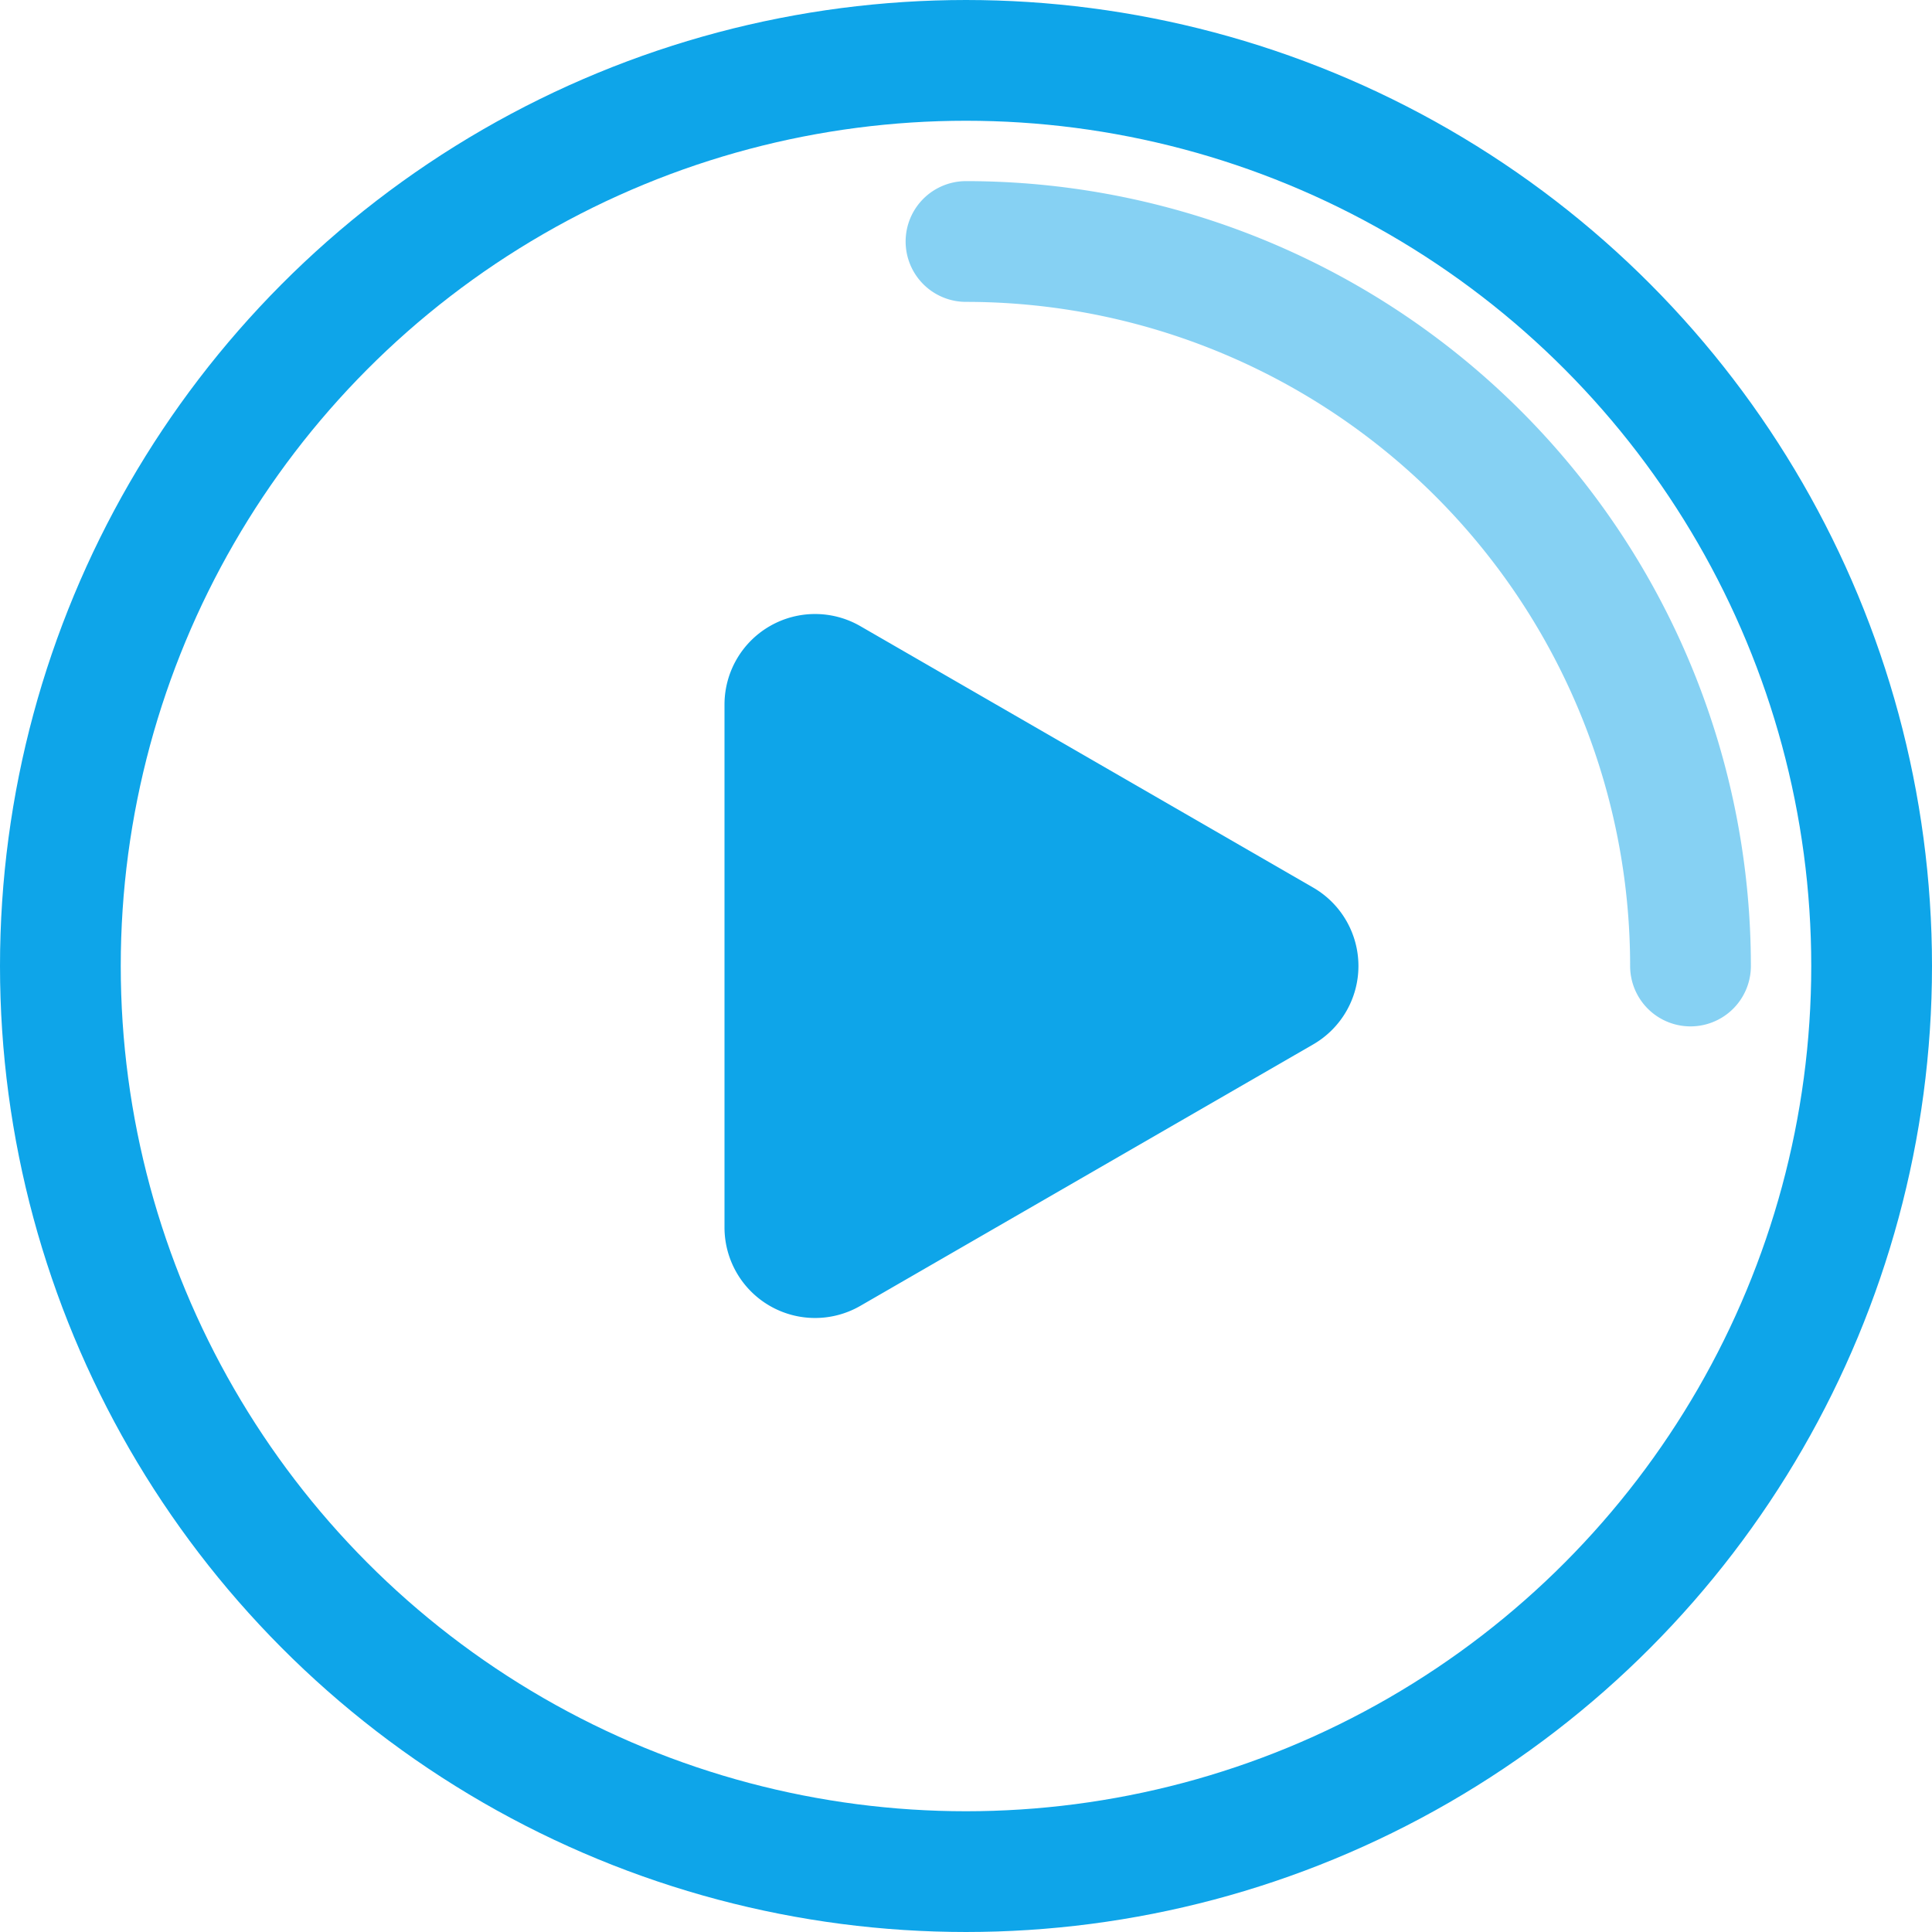
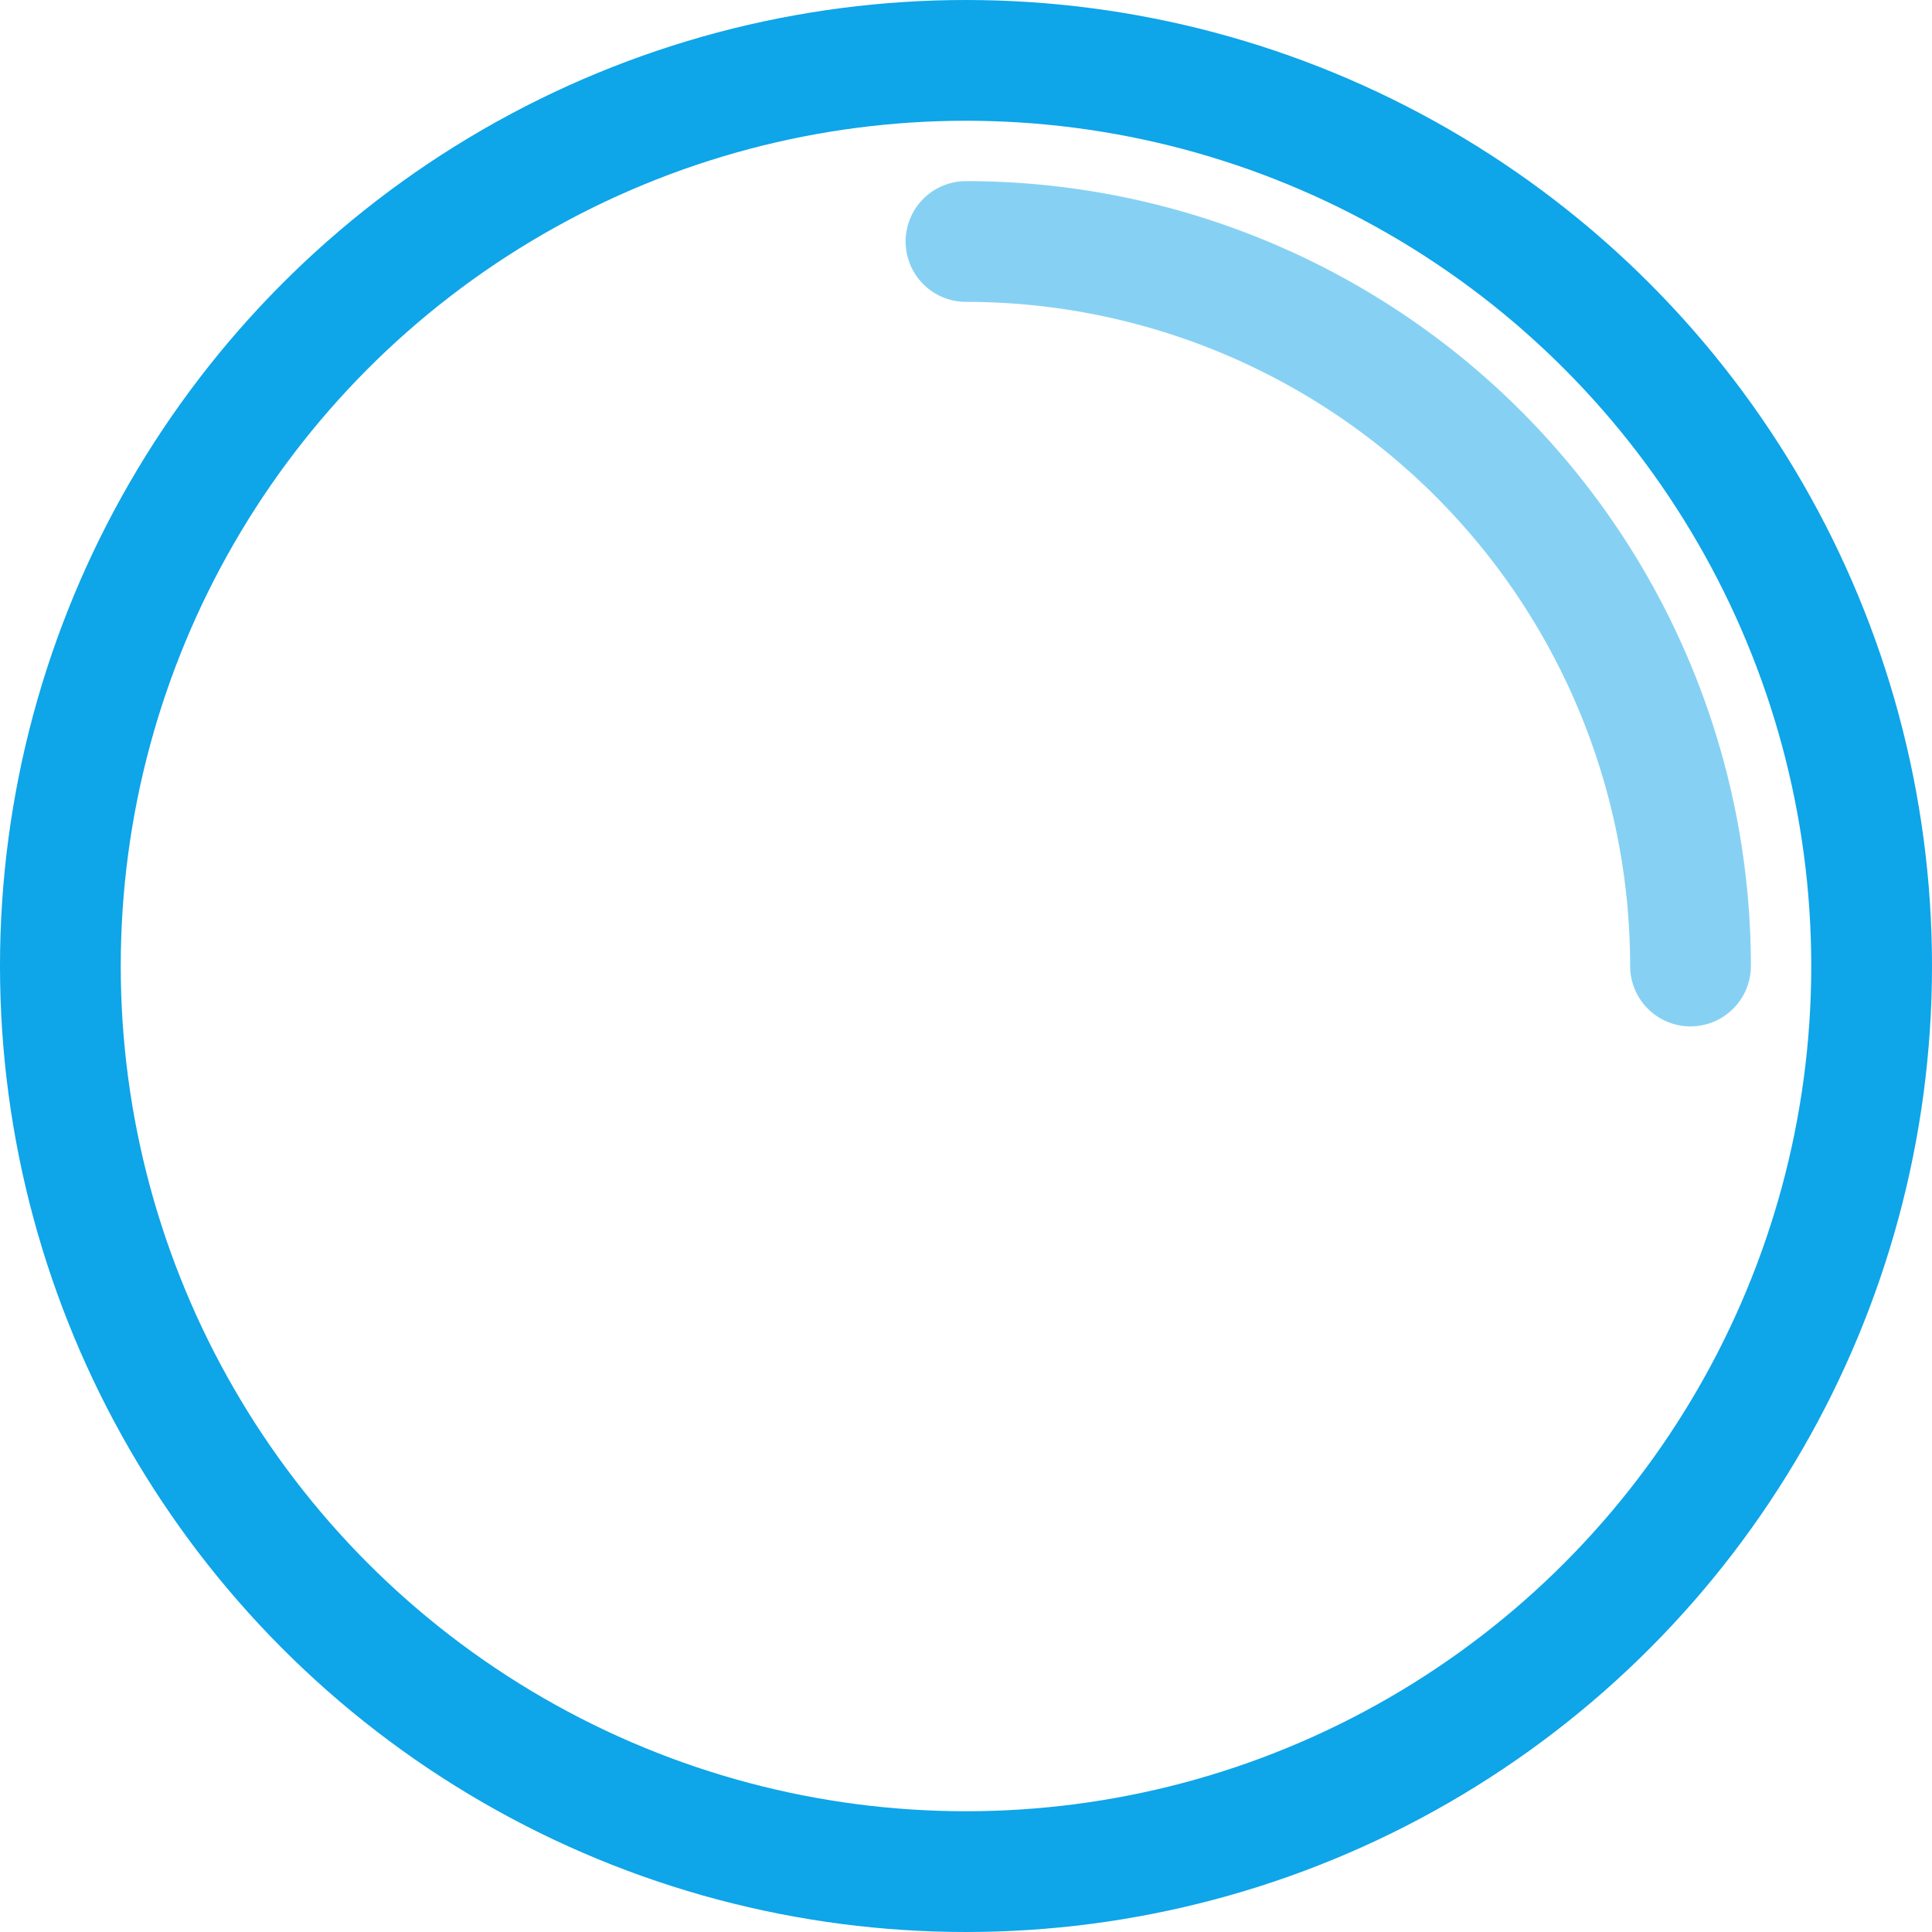
<svg xmlns="http://www.w3.org/2000/svg" width="32" height="32" viewBox="0 0 32 32" fill="none">
  <style>
    circle, path {
      stroke: #0ea5e9;
    }
    path.fill {
      fill: #0ea5e9;
    }
    @media (prefers-color-scheme: dark) {
      circle, path {
        stroke: #38bdf8;
      }
      path.fill {
        fill: #38bdf8;
      }
    }
  </style>
  <circle cx="16" cy="16" r="15" stroke-width="2" />
-   <path class="fill" d="M21.5 15.134a1 1 0 0 1 0 1.732l-7.5 4.33a1 1 0 0 1-1.5-.866V11.67a1 1 0 0 1 1.5-.866l7.5 4.33z" />
  <path d="M16 4a12 12 0 0 1 12 12" stroke-width="2" stroke-linecap="round" stroke-opacity="0.5" />
</svg>